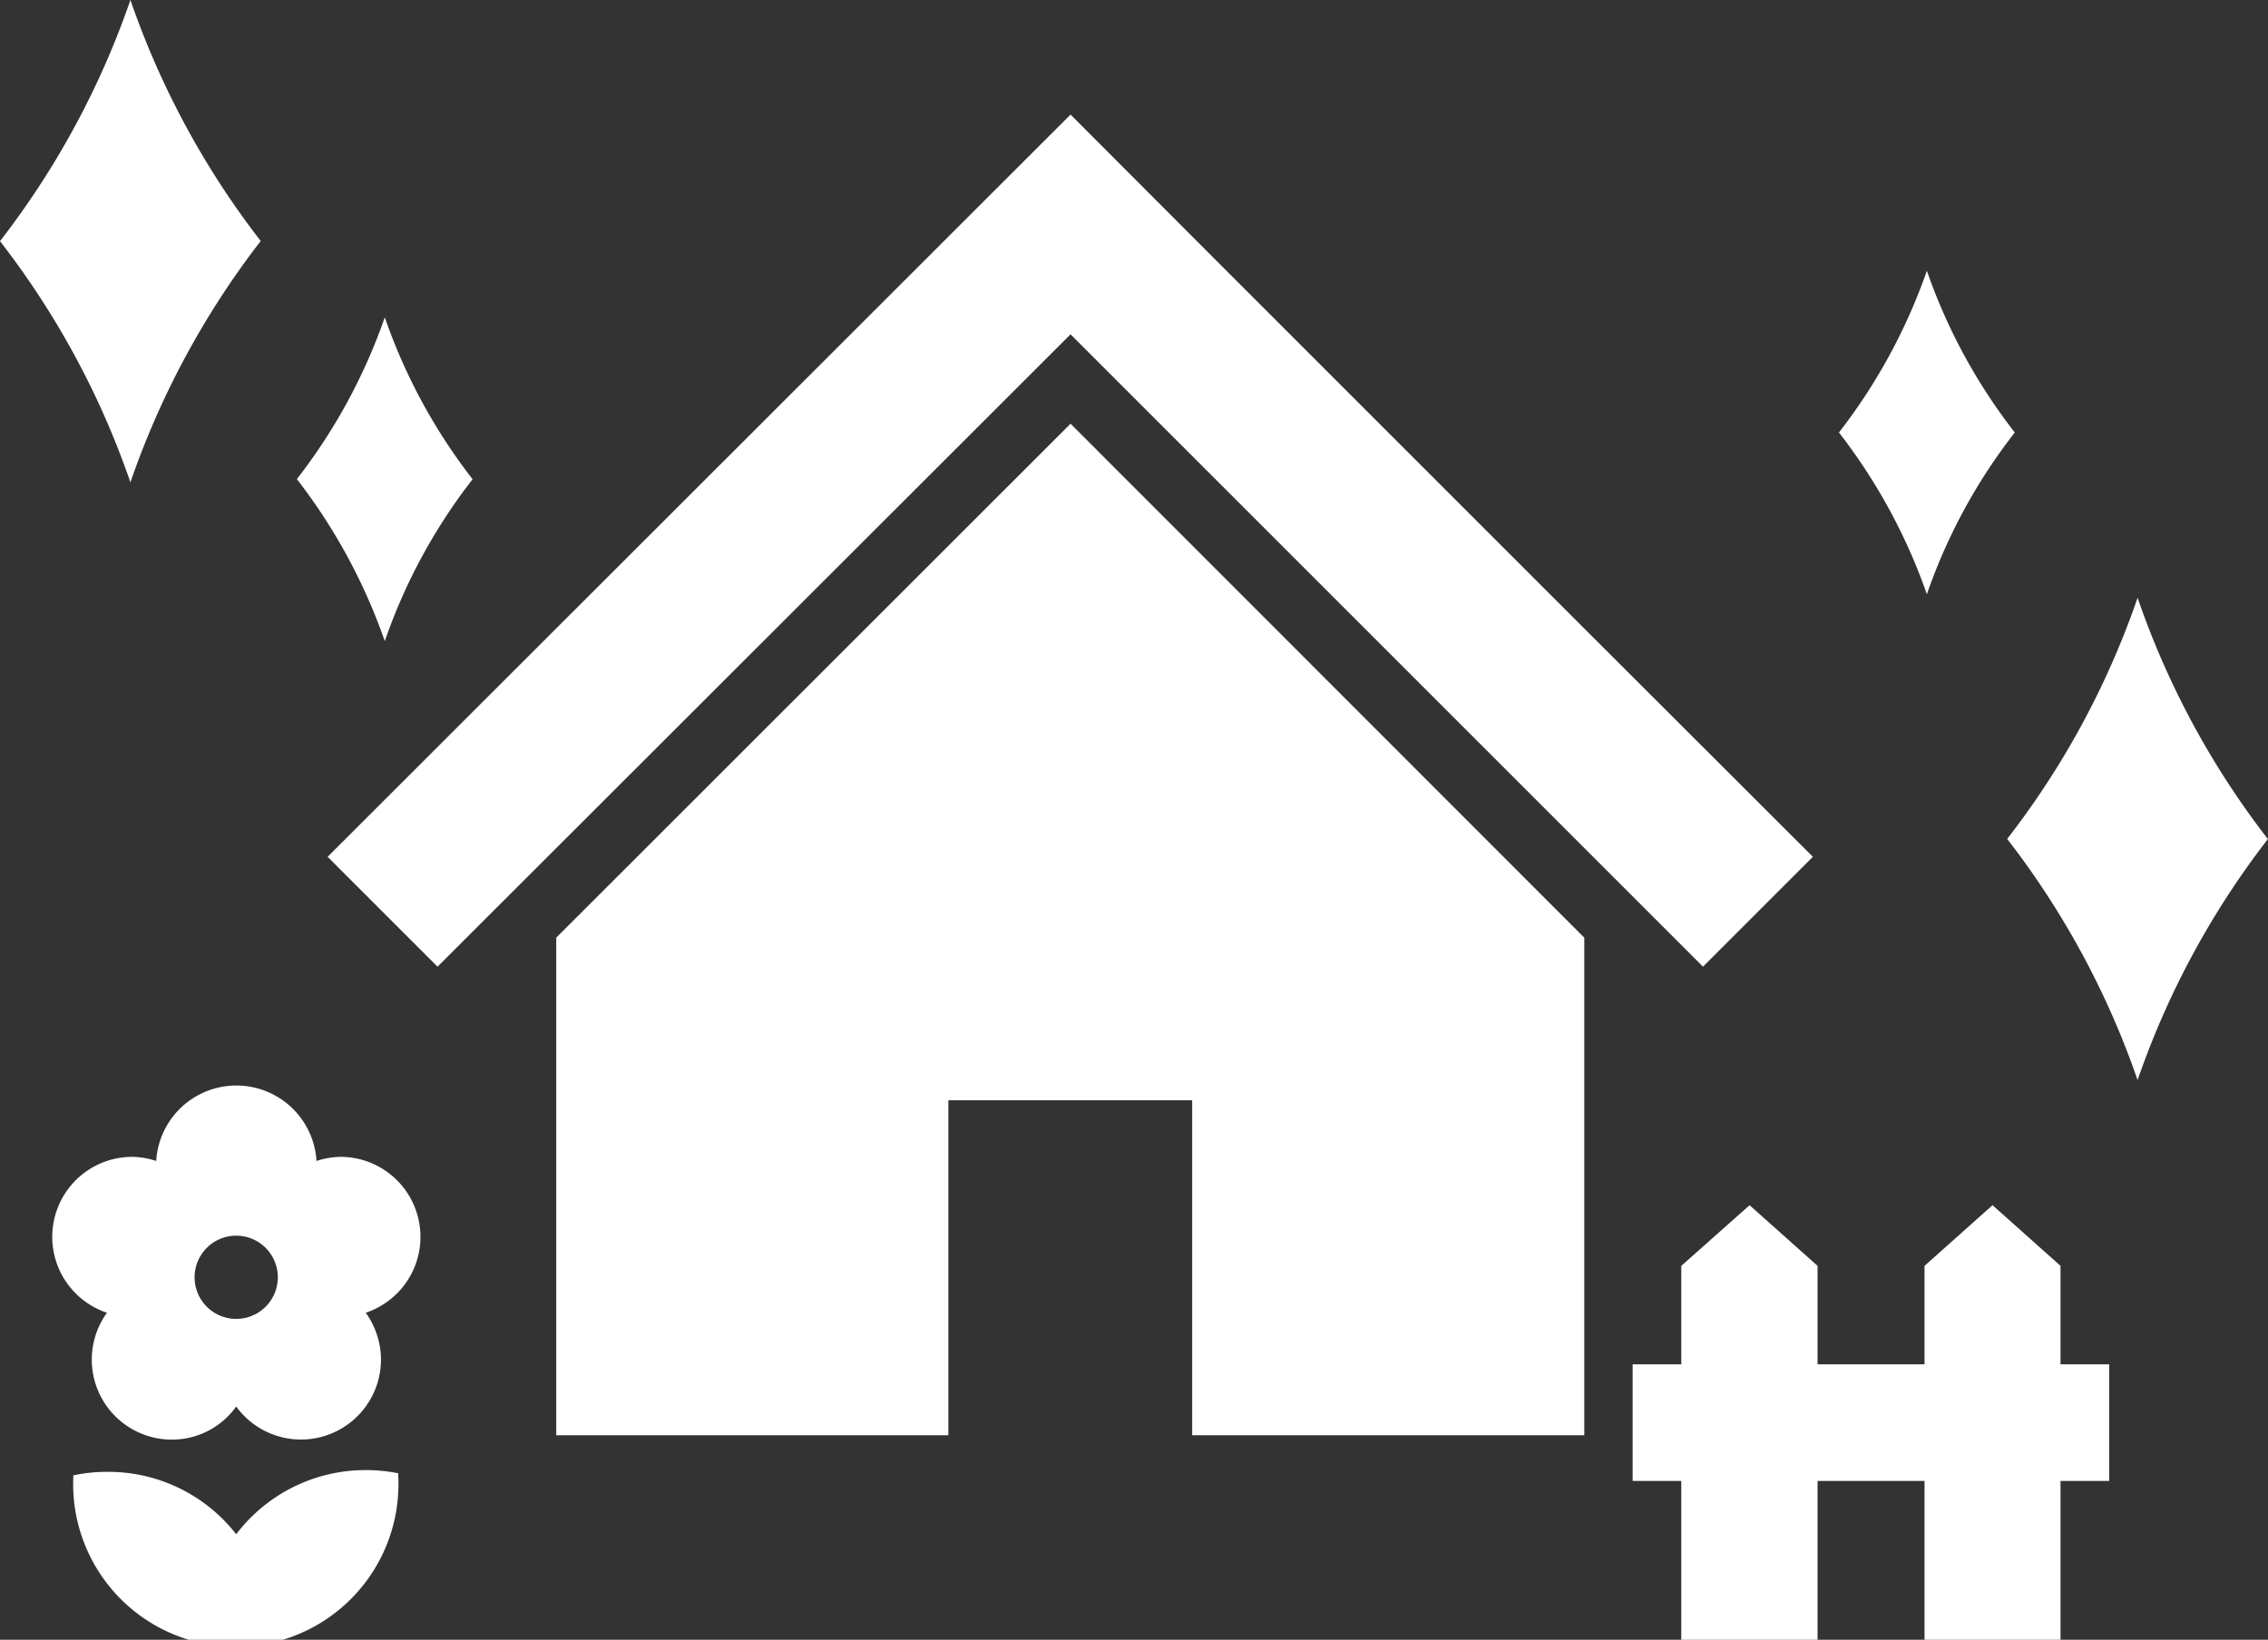
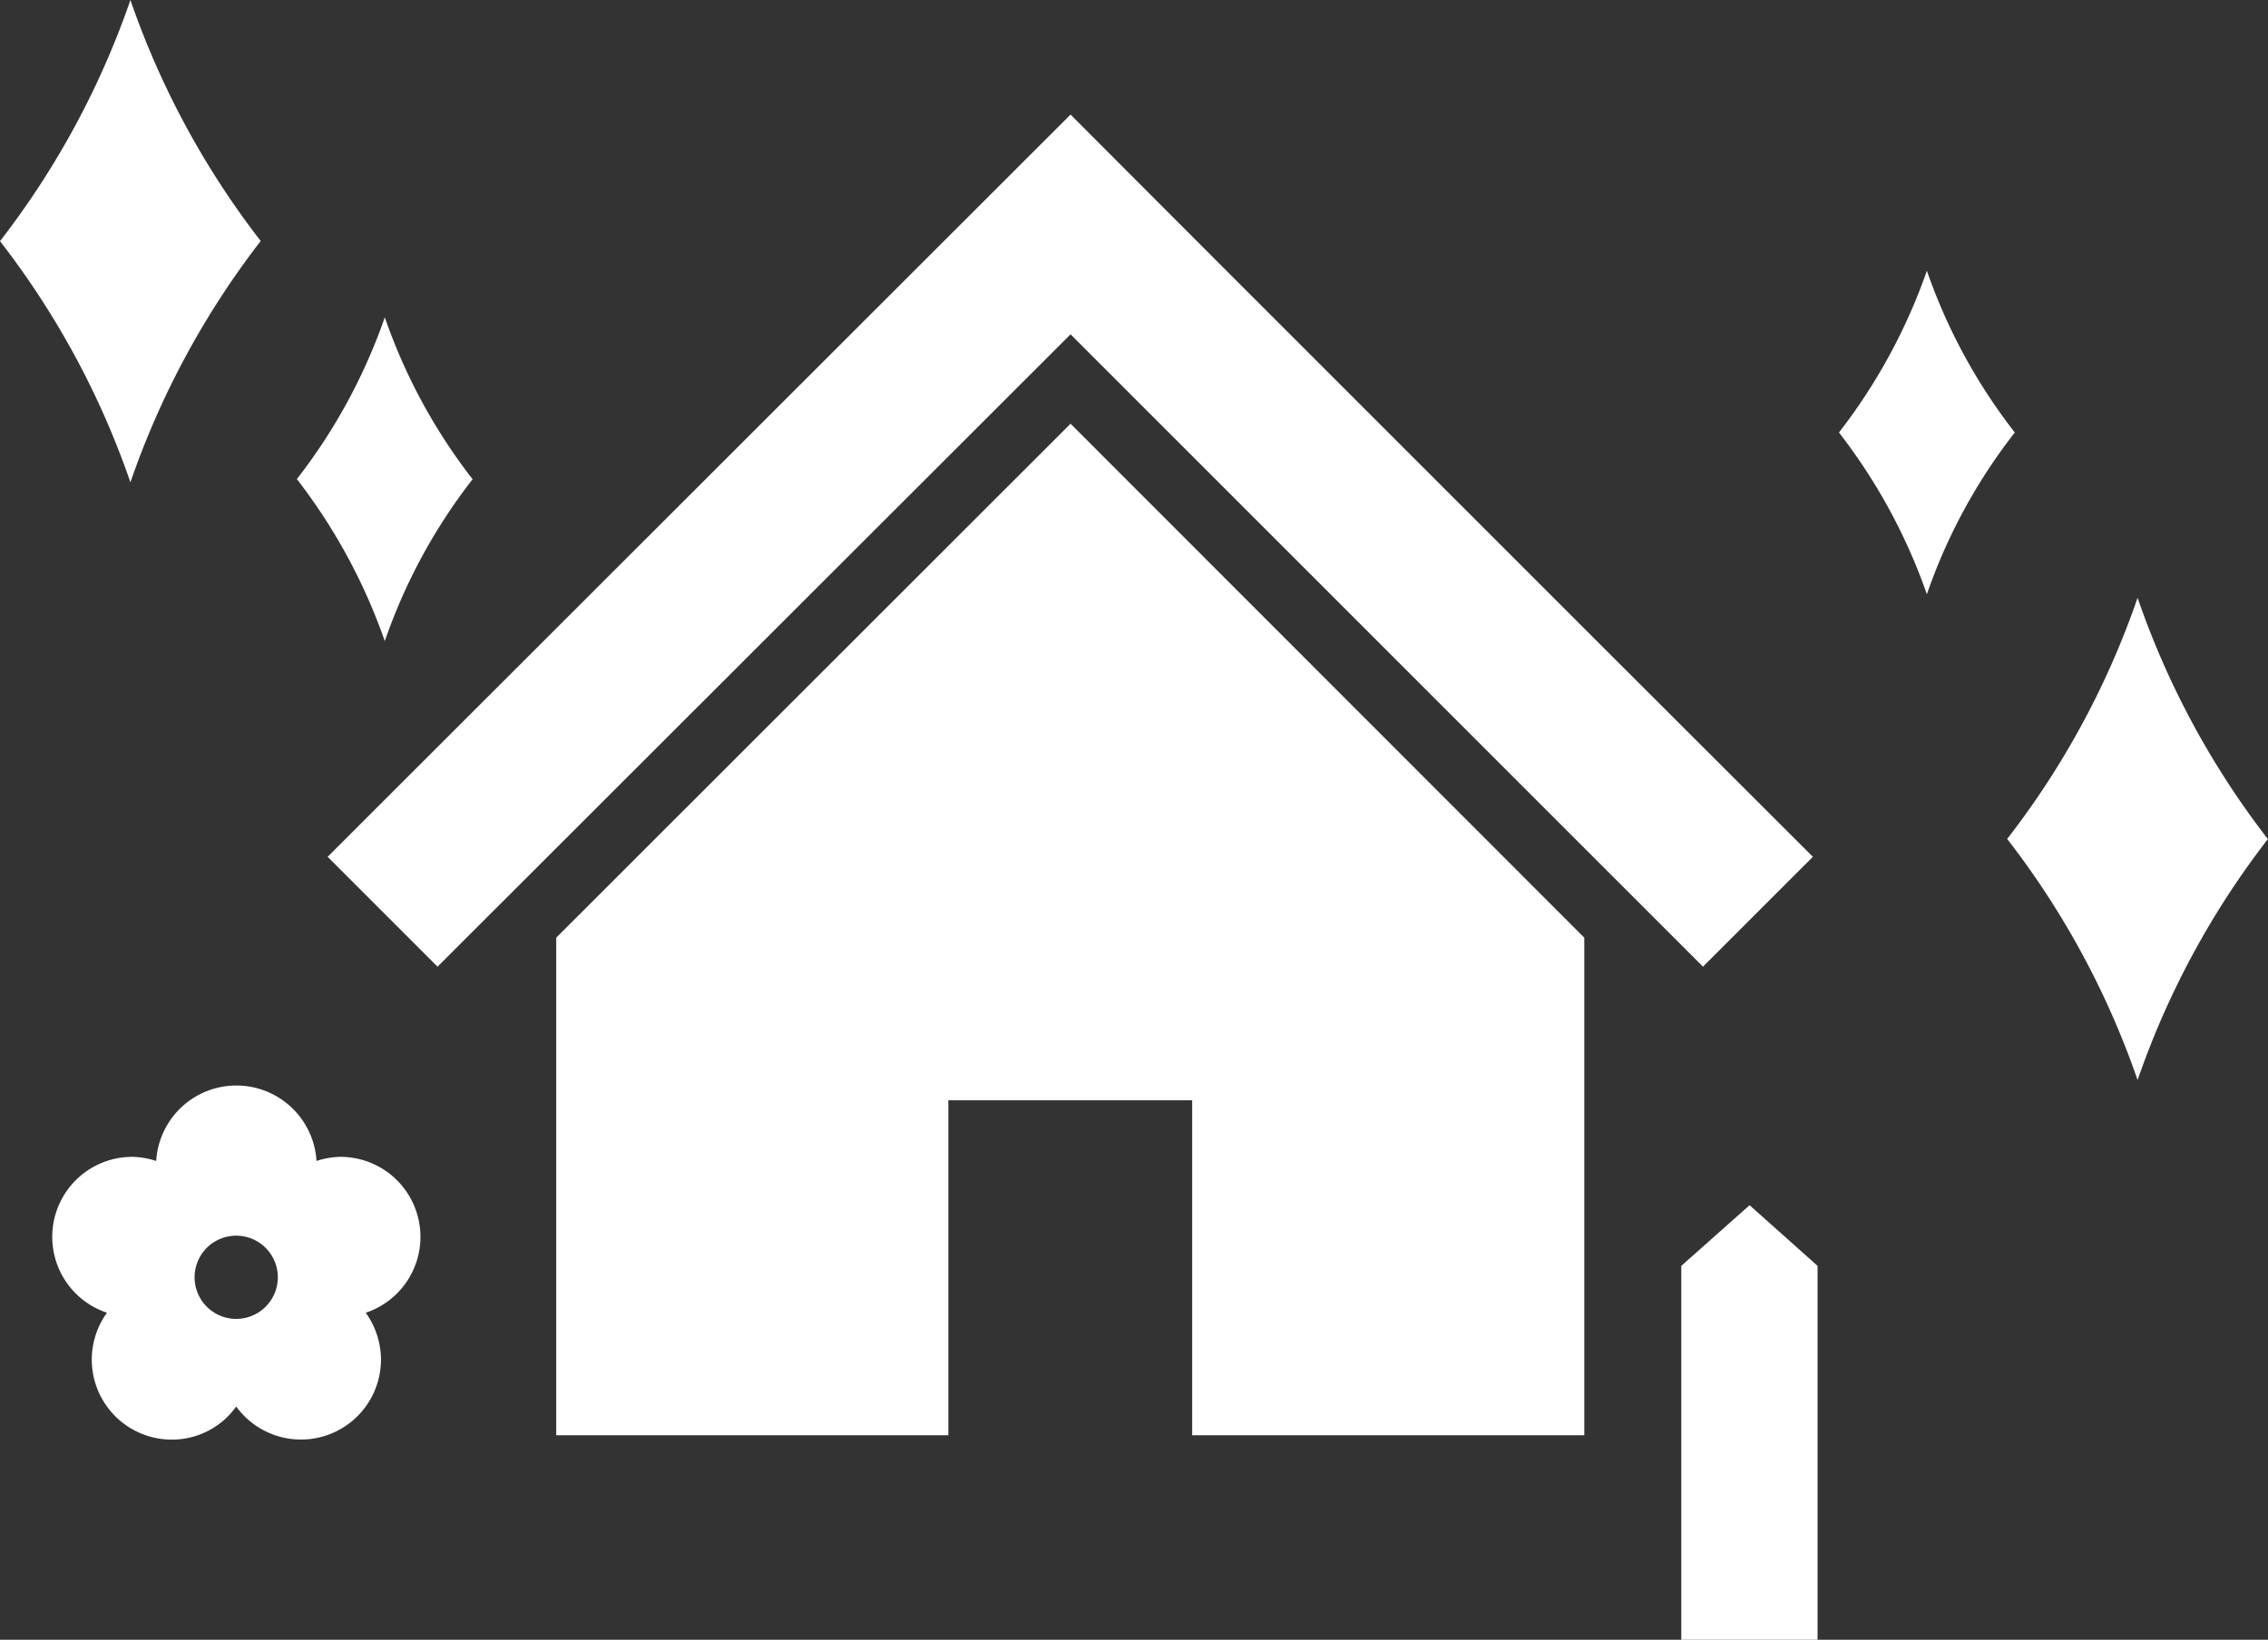
<svg xmlns="http://www.w3.org/2000/svg" viewBox="0 0 77.39 55.96">
  <rect x="0" y="0" width="77.39" height="55.96" fill="#333333" stroke="none" />
  <defs>
    <style>.cls-1{fill:#fff;}</style>
  </defs>
  <title>リフォーム</title>
  <g id="レイヤー_2" data-name="レイヤー 2">
    <g id="文字">
      <polygon class="cls-1" points="54.06 21.45 47.2 14.59 41.76 9.15 36.53 3.91 11.18 29.24 14.93 32.99 36.53 11.41 58.11 32.99 61.86 29.24 54.06 21.45" />
      <polygon class="cls-1" points="18.98 32 18.98 48.98 32.36 48.98 32.36 37.55 40.68 37.55 40.68 48.98 54.06 48.98 54.06 32 36.53 14.46 18.98 32" />
      <polygon class="cls-1" points="62.02 55.96 57.37 55.96 57.37 43.2 59.7 41.13 62.02 43.2 62.02 55.96" />
-       <polygon class="cls-1" points="70.31 55.96 65.67 55.96 65.67 43.2 67.99 41.13 70.31 43.2 70.31 55.96" />
-       <rect class="cls-1" x="55.71" y="46.56" width="16.26" height="3.98" />
      <path class="cls-1" d="M3.65,44.8a2.73,2.73,0,0,0,2.22,4.33A2.69,2.69,0,0,0,8.06,48,2.73,2.73,0,0,0,13,46.4a2.76,2.76,0,0,0-.52-1.6,2.73,2.73,0,0,0-.86-5.32,2.76,2.76,0,0,0-.82.14,2.74,2.74,0,0,0-5.47,0,2.76,2.76,0,0,0-.82-.14,2.73,2.73,0,0,0-.86,5.32Zm4.41-2.63a1.42,1.42,0,1,1-1.42,1.42A1.42,1.42,0,0,1,8.06,42.17Z" />
-       <path class="cls-1" d="M12.44,50.17a5.54,5.54,0,0,0-4.38,2.19,5.53,5.53,0,0,0-4.41-2.13,5.47,5.47,0,0,0-1.15.12v.1a5.55,5.55,0,1,0,11.09-.07v-.1A5.47,5.47,0,0,0,12.44,50.17Z" />
      <path class="cls-1" d="M77.39,28.64a28.65,28.65,0,0,1-4.45-8.24,28.59,28.59,0,0,1-4.45,8.23,28.72,28.72,0,0,1,4.45,8.23,28.72,28.72,0,0,1,4.45-8.23" />
      <path class="cls-1" d="M8.9,8.23A28.72,28.72,0,0,1,4.45,0,28.72,28.72,0,0,1,0,8.23a28.59,28.59,0,0,1,4.45,8.23A28.78,28.78,0,0,1,8.9,8.22" />
      <path class="cls-1" d="M68.75,14.76a19.21,19.21,0,0,1-3-5.52,19.47,19.47,0,0,1-3,5.52,19.47,19.47,0,0,1,3,5.52,19.08,19.08,0,0,1,3-5.52" />
      <path class="cls-1" d="M16.13,16.36a19.27,19.27,0,0,1-3-5.53,19.34,19.34,0,0,1-3,5.52,19.53,19.53,0,0,1,3,5.53,19.14,19.14,0,0,1,3-5.53" />
    </g>
  </g>
</svg>